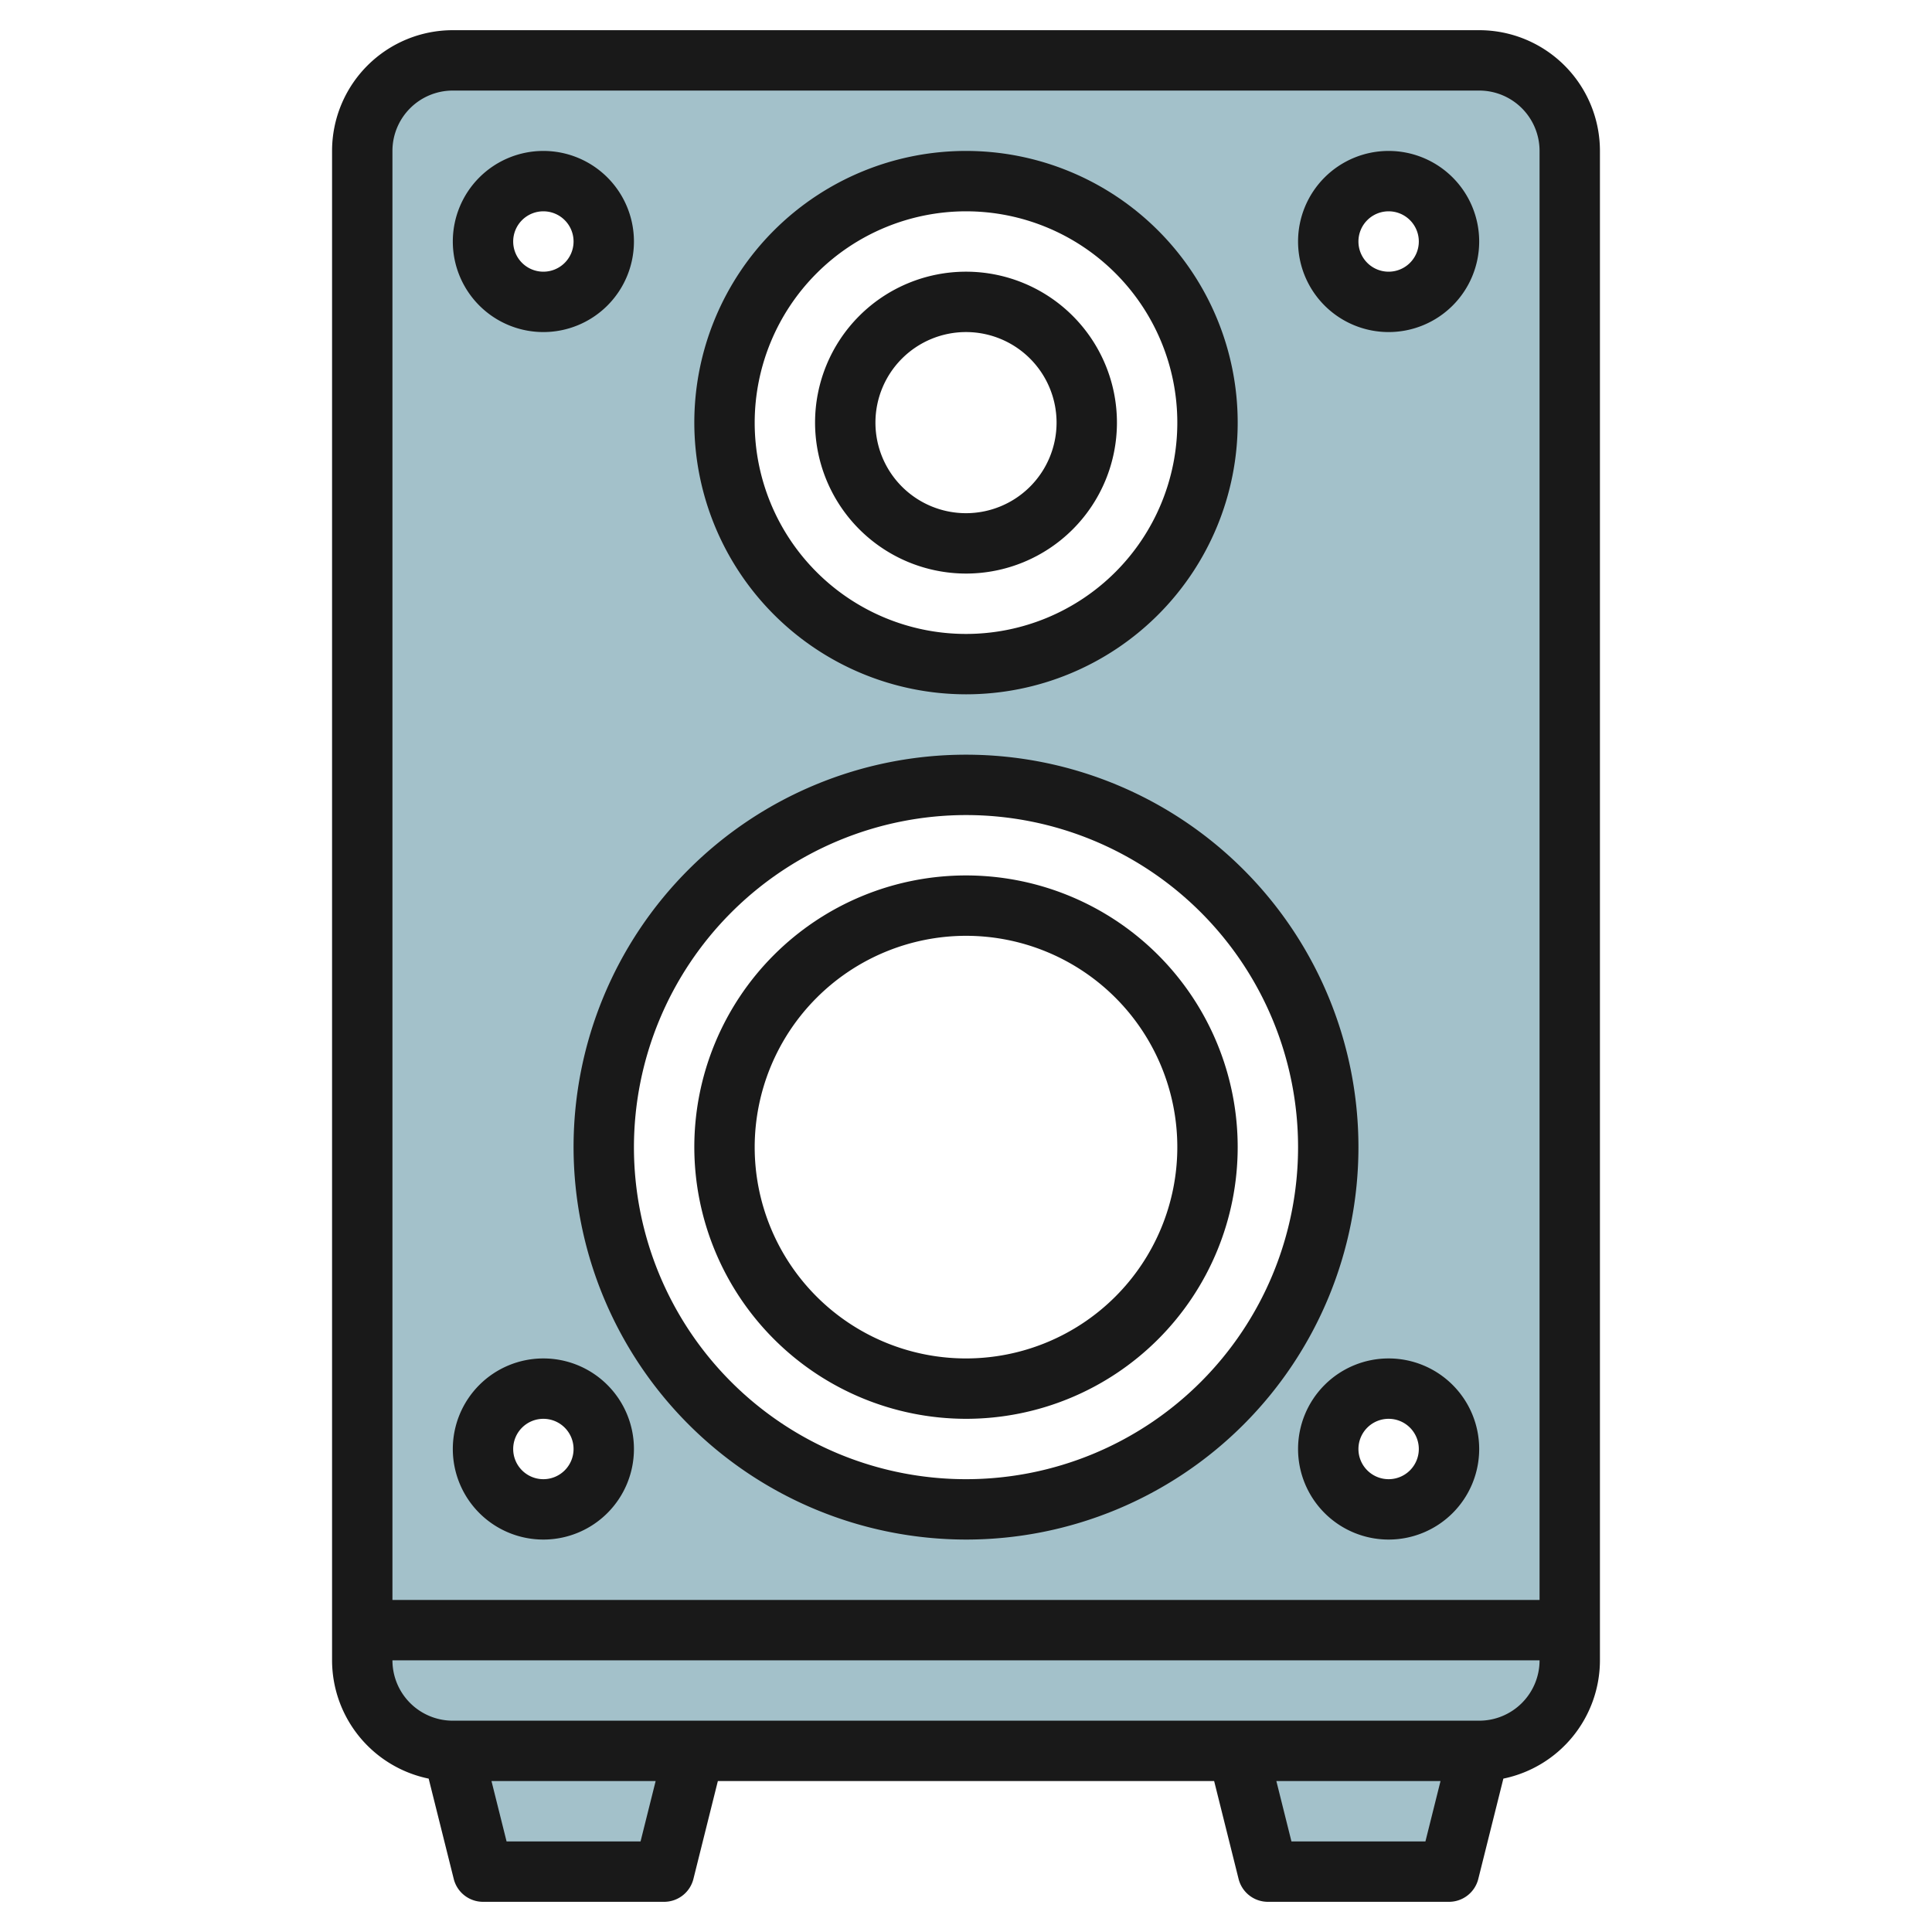
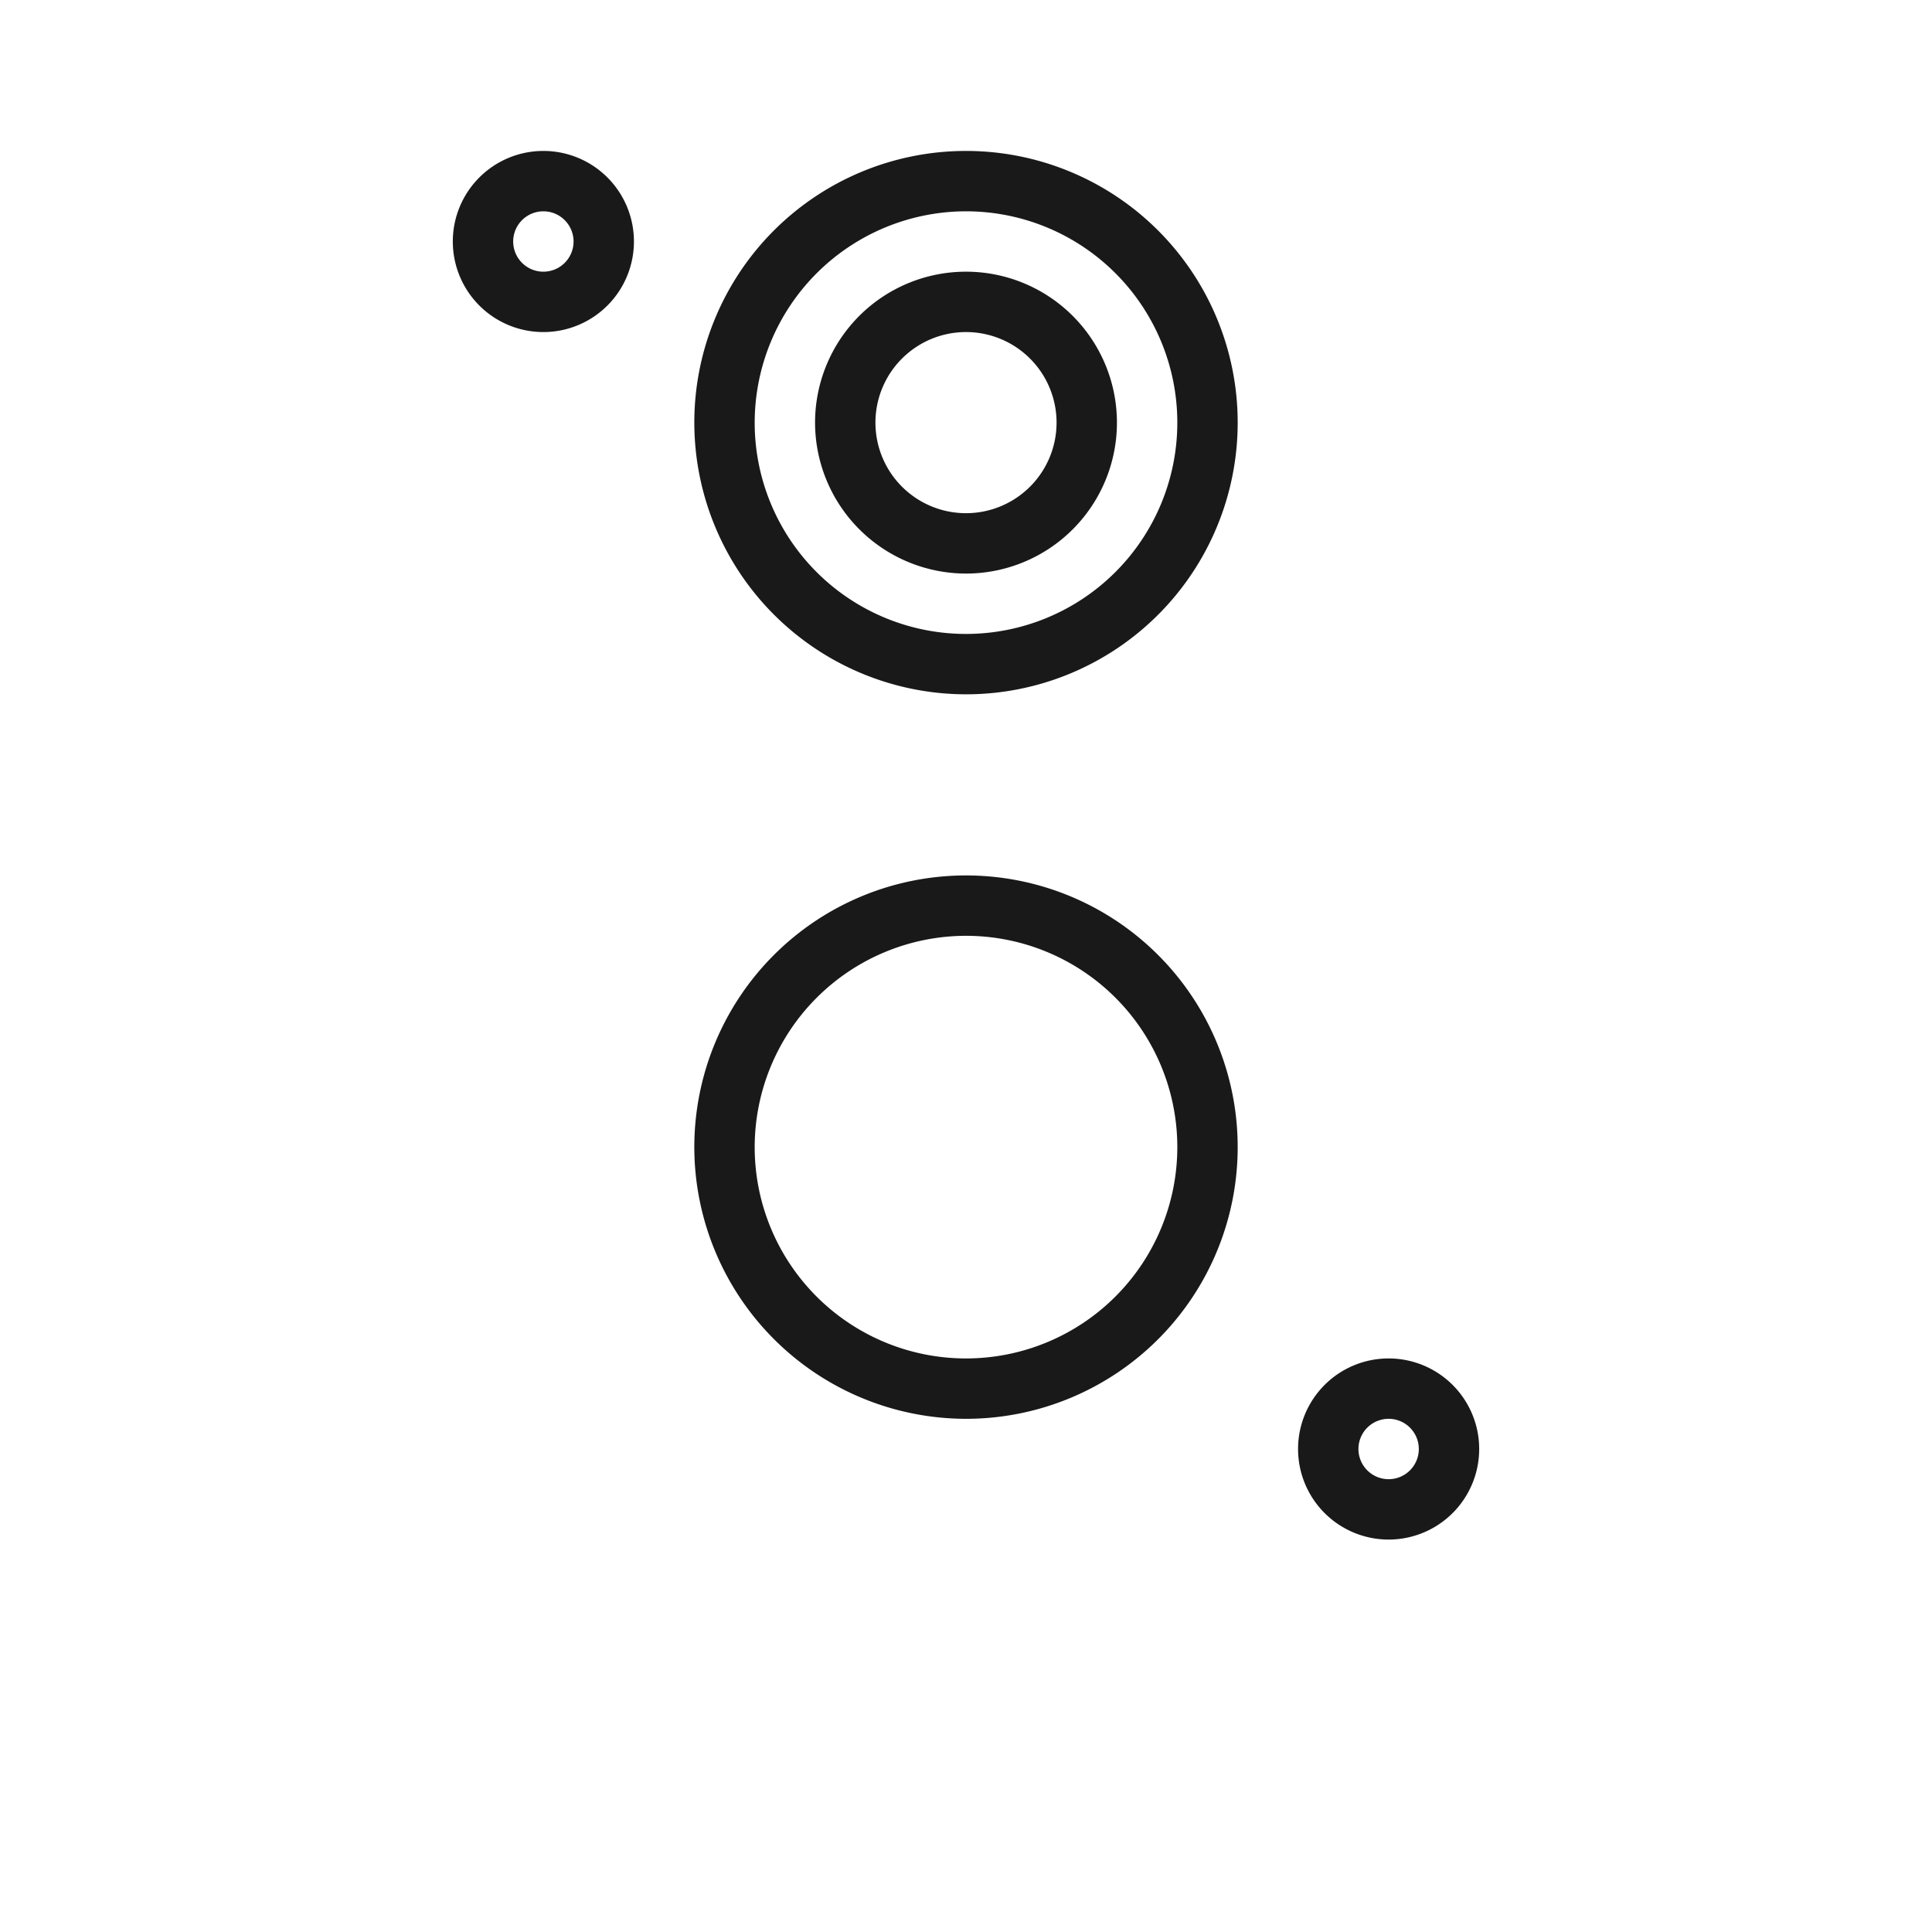
<svg xmlns="http://www.w3.org/2000/svg" id="Layer_3" height="512" viewBox="0 0 64 64" width="512" data-name="Layer 3">
-   <path d="m49 2h-34a3 3 0 0 0 -3 3v50a3 3 0 0 0 3 3l1 4h6l1-4h18l1 4h6l1-4a3 3 0 0 0 3-3v-50a3 3 0 0 0 -3-3zm-3 4a2 2 0 1 1 -2 2 2 2 0 0 1 2-2zm2 42a2 2 0 1 1 -2-2 2 2 0 0 1 2 2zm-16-42a8 8 0 1 1 -8 8 8 8 0 0 1 8-8zm-14 0a2 2 0 1 1 -2 2 2 2 0 0 1 2-2zm0 40a2 2 0 1 1 -2 2 2 2 0 0 1 2-2zm14 4a12 12 0 1 1 12-12 12 12 0 0 1 -12 12z" fill="#a3c1ca" />
  <g fill="#191919">
-     <path d="m49 1h-34a4 4 0 0 0 -4 4v50a4.007 4.007 0 0 0 3.2 3.919l.831 3.324a1 1 0 0 0 .969.757h6a1 1 0 0 0 .97-.757l.81-3.243h16.44l.81 3.243a1 1 0 0 0 .97.757h6a1 1 0 0 0 .97-.757l.831-3.324a4.007 4.007 0 0 0 3.199-3.919v-50a4 4 0 0 0 -4-4zm-34 2h34a2 2 0 0 1 2 2v48h-38v-48a2 2 0 0 1 2-2zm6.219 58h-4.438l-.5-2h5.438zm21.562 0-.5-2h5.438l-.5 2zm6.219-4h-34a2 2 0 0 1 -2-2h38a2 2 0 0 1 -2 2z" />
    <path d="m32 23a9 9 0 1 0 -9-9 9.01 9.01 0 0 0 9 9zm0-16a7 7 0 1 1 -7 7 7.008 7.008 0 0 1 7-7z" />
    <path d="m32 19a5 5 0 1 0 -5-5 5.006 5.006 0 0 0 5 5zm0-8a3 3 0 1 1 -3 3 3 3 0 0 1 3-3z" />
-     <path d="m32 51a13 13 0 1 0 -13-13 13.015 13.015 0 0 0 13 13zm0-24a11 11 0 1 1 -11 11 11.013 11.013 0 0 1 11-11z" />
    <path d="m18 11a3 3 0 1 0 -3-3 3 3 0 0 0 3 3zm0-4a1 1 0 1 1 -1 1 1 1 0 0 1 1-1z" />
-     <path d="m46 11a3 3 0 1 0 -3-3 3 3 0 0 0 3 3zm0-4a1 1 0 1 1 -1 1 1 1 0 0 1 1-1z" />
-     <path d="m18 51a3 3 0 1 0 -3-3 3 3 0 0 0 3 3zm0-4a1 1 0 1 1 -1 1 1 1 0 0 1 1-1z" />
    <path d="m46 45a3 3 0 1 0 3 3 3 3 0 0 0 -3-3zm0 4a1 1 0 1 1 1-1 1 1 0 0 1 -1 1z" />
    <path d="m32 47a9 9 0 1 0 -9-9 9.01 9.01 0 0 0 9 9zm0-16a7 7 0 1 1 -7 7 7.008 7.008 0 0 1 7-7z" />
  </g>
</svg>